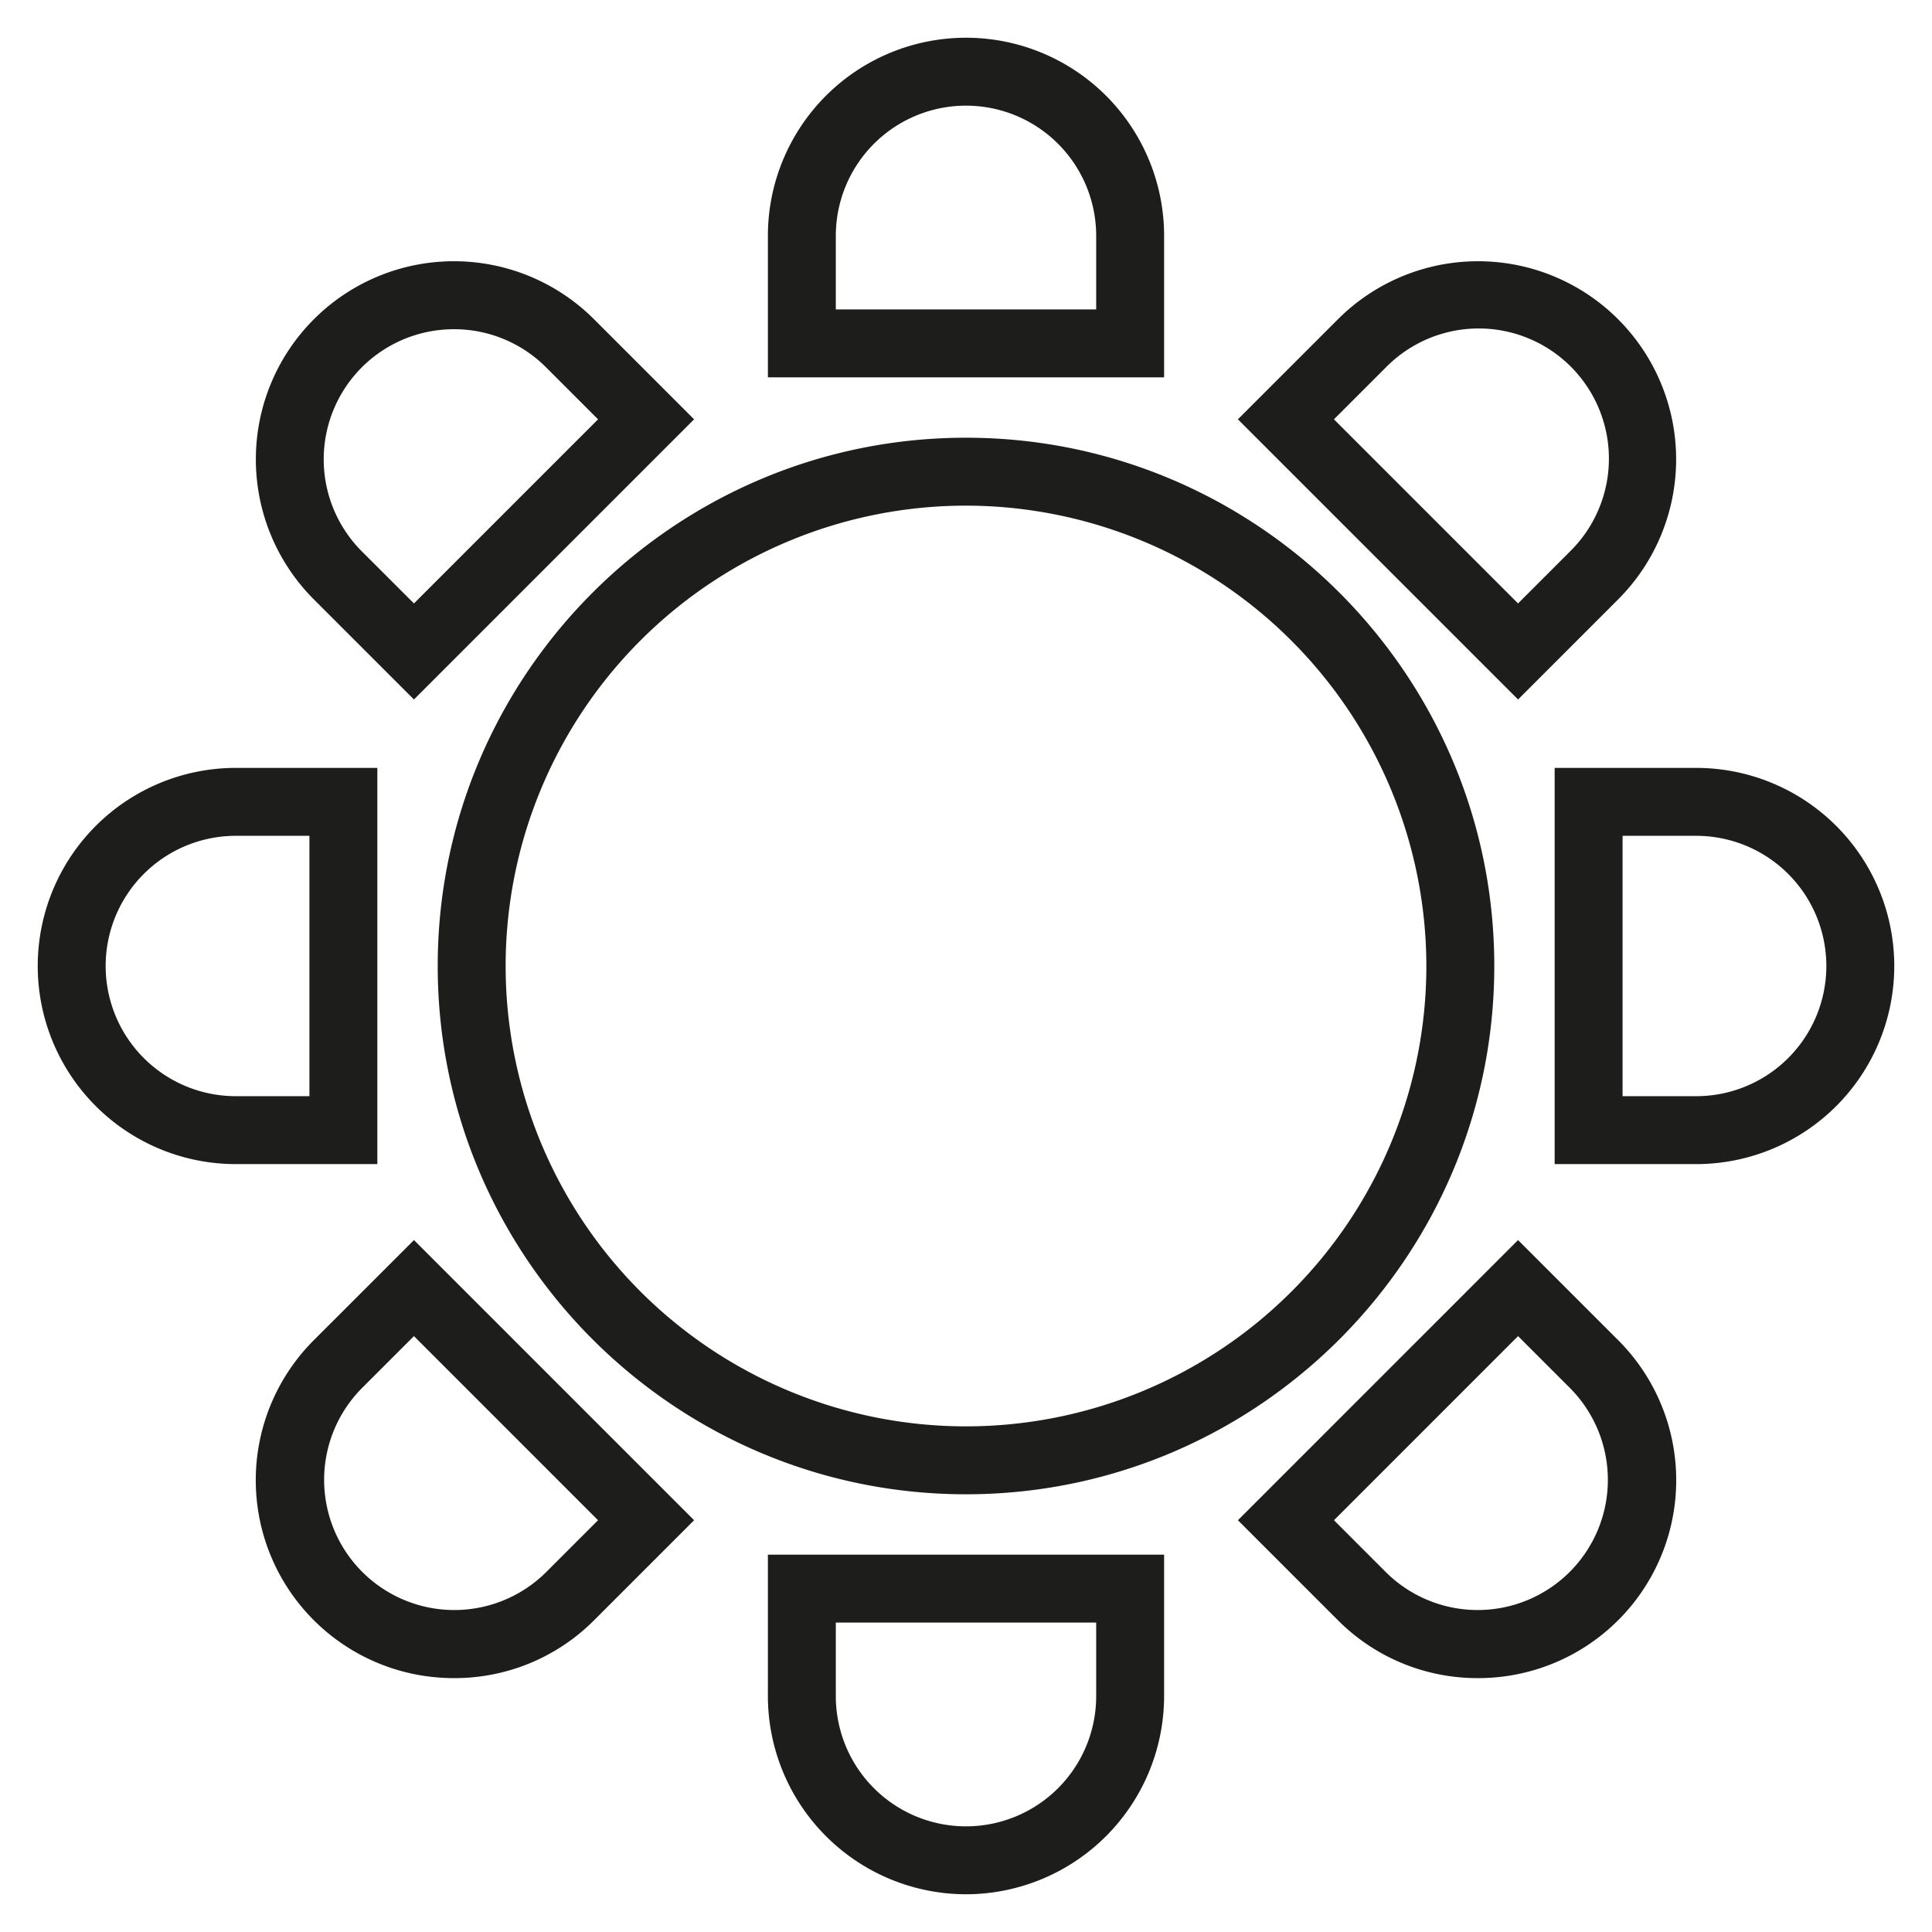
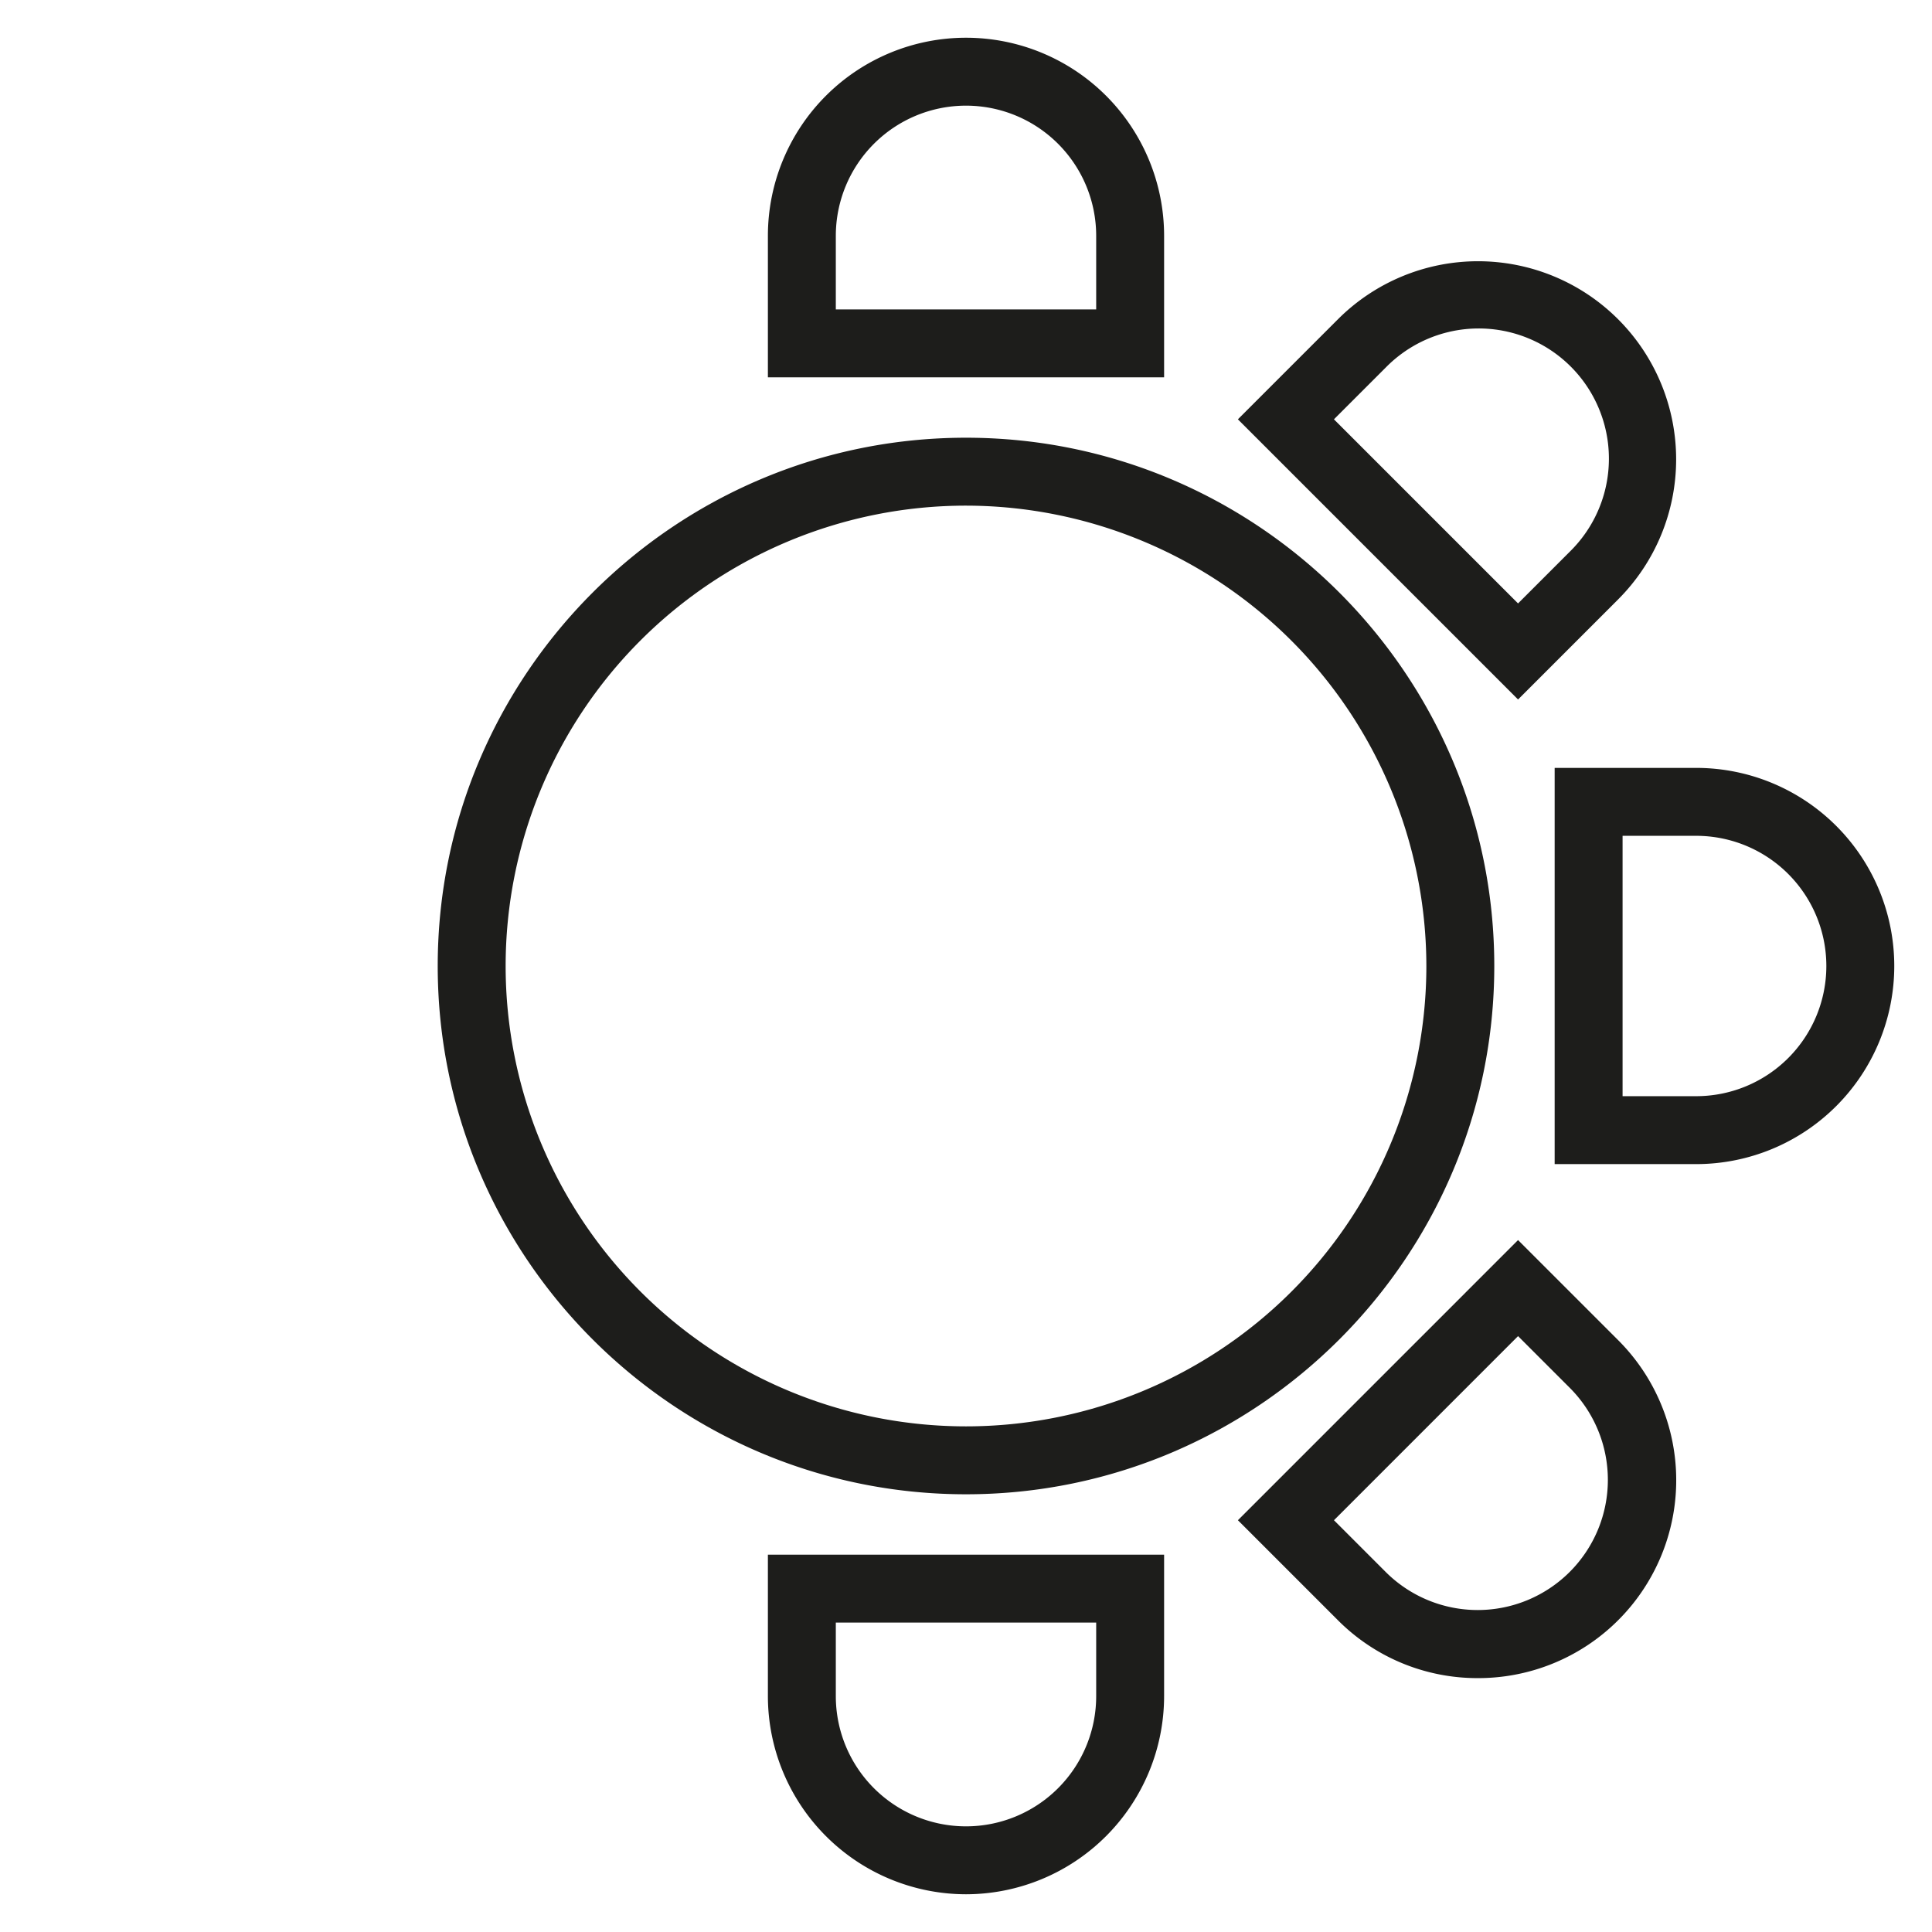
<svg xmlns="http://www.w3.org/2000/svg" viewBox="0 0 512 512">
  <g>
    <path d="M308.5,100h-105V62.5a52.5,52.5,0,0,1,105,0Zm-87-18h69V62.5a34.5,34.5,0,0,0-69,0Z" style="fill:#1d1d1b" />
-     <path d="M109.7,185.371,83.18,158.854a52.5,52.5,0,0,1,74.247-74.247l26.515,26.517ZM120.3,87.247a34.484,34.484,0,0,0-24.4,58.879L109.7,159.915l48.79-48.791L144.7,97.335A34.4,34.4,0,0,0,120.3,87.247Z" style="fill:#1d1d1b" />
-     <path d="M100,308.5H62.5a52.5,52.5,0,0,1,0-105H100Zm-37.5-87a34.5,34.5,0,0,0,0,69H82v-69Z" style="fill:#1d1d1b" />
-     <path d="M120.3,444.717A52.448,52.448,0,0,1,83.18,355.146L109.7,328.63l74.245,74.246-26.515,26.517A52.139,52.139,0,0,1,120.3,444.717ZM95.908,367.874a34.5,34.5,0,0,0,48.79,48.79l13.789-13.788L109.7,354.085Z" style="fill:#1d1d1b" />
    <path d="M402.3,185.371l-74.245-74.247,26.515-26.516a52.5,52.5,0,1,1,74.247,74.246h0Zm-48.79-74.247,48.79,48.791,13.789-13.79A34.5,34.5,0,1,0,367.3,97.336Z" style="fill:#1d1d1b" />
    <path d="M449.5,308.5H412v-105h37.5a52.5,52.5,0,0,1,0,105Zm-19.5-18h19.5a34.5,34.5,0,0,0,0-69H430Z" style="fill:#1d1d1b" />
    <path d="M391.7,444.717a52.139,52.139,0,0,1-37.124-15.324l-26.515-26.517L402.3,328.63l26.517,26.516A52.448,52.448,0,0,1,391.7,444.717Zm-38.184-41.841L367.3,416.664a34.5,34.5,0,0,0,48.79-48.79L402.3,354.085Z" style="fill:#1d1d1b" />
    <path d="M256,396c-77.2,0-140-62.8-140-140s62.8-140,140-140,140,62.8,140,140S333.2,396,256,396Zm0-262A122,122,0,1,0,378,256,122.138,122.138,0,0,0,256,134Z" style="fill:#1d1d1b" />
    <path d="M256,502a52.56,52.56,0,0,1-52.5-52.5V412h105v37.5A52.56,52.56,0,0,1,256,502Zm-34.5-72v19.5a34.5,34.5,0,0,0,69,0V430Z" style="fill:#1d1d1b" />
  </g>
</svg>